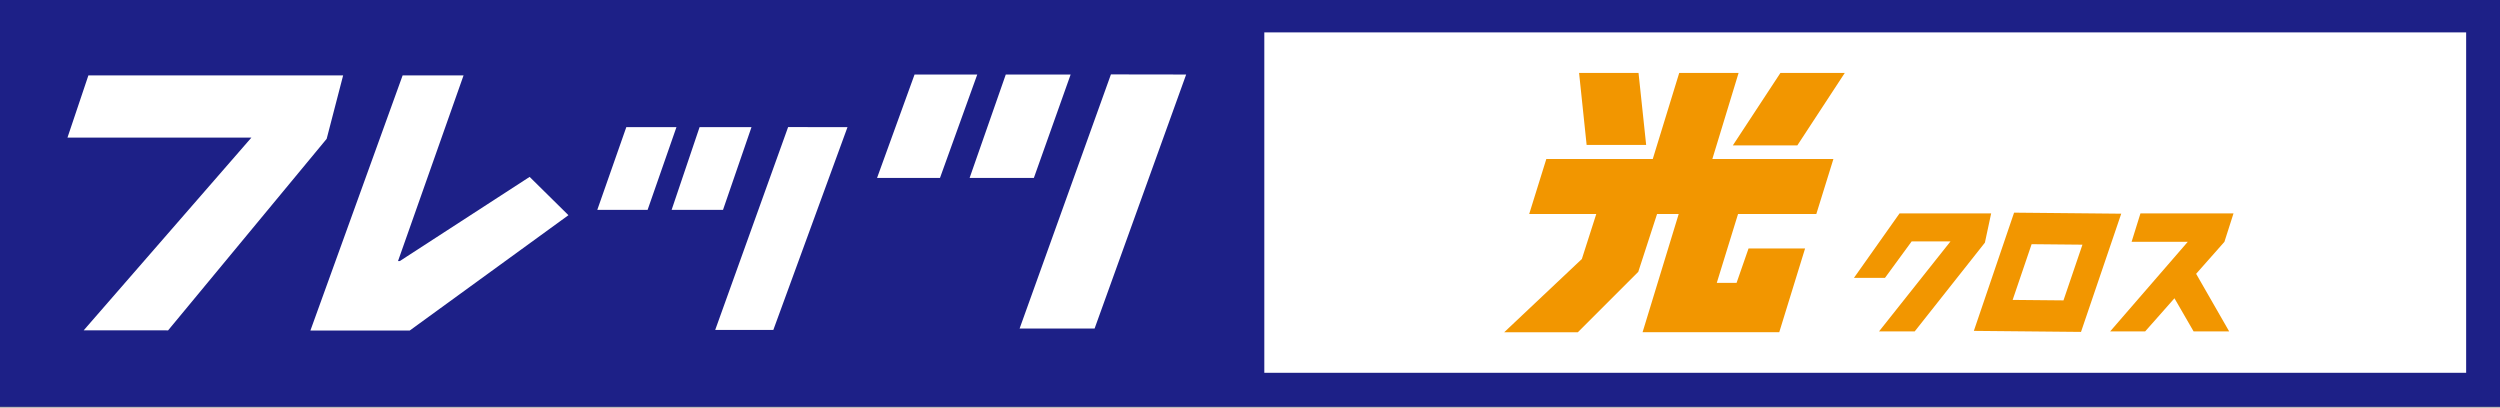
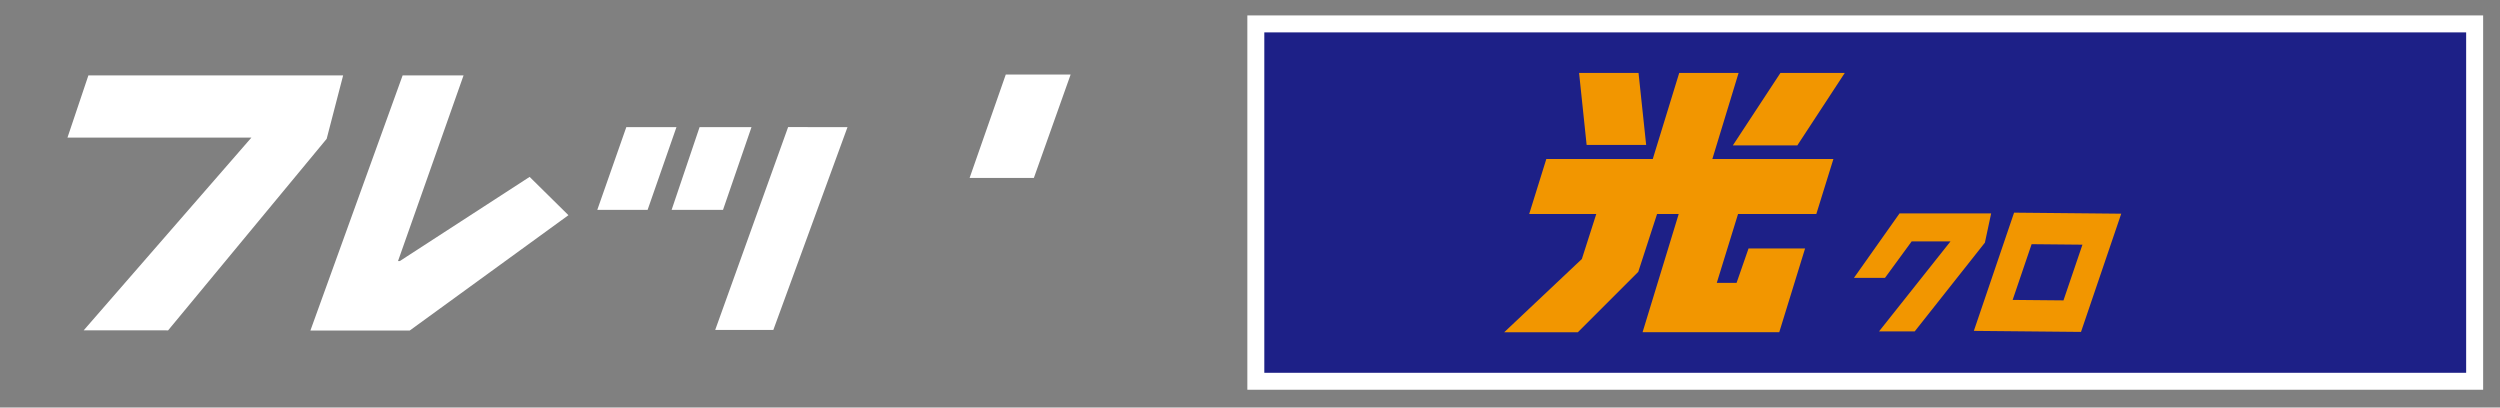
<svg xmlns="http://www.w3.org/2000/svg" version="1.1" id="レイヤー_1" x="0px" y="0px" width="546px" height="89px" viewBox="0 0 546 89" enable-background="new 0 0 546 89" xml:space="preserve">
  <rect x="0" y="0" width="546" height="89" fill="#808080" stroke="none" />
  <rect x="375.421" y="2330.367" fill="#FFFFFF" width="269.896" height="81.752" />
  <path fill="#1D2087" d="M101.809,2415.829h547.21v-89.171h-547.21V2415.829z M641.607,2408.418H379.126v-74.346h262.481V2408.418z" />
  <polygon fill="#FFFFFF" points="139.713,2399.152 174.344,2357.321 177.939,2343.473 122.304,2343.473 117.735,2357.053   157.906,2357.053 121.276,2399.146 " />
  <polygon fill="#FFFFFF" points="192.477,2399.193 227.147,2373.998 218.668,2365.632 190.307,2384.021 189.924,2384.021   204.239,2343.473 190.932,2343.473 170.789,2399.193 " />
-   <polygon fill="#FFFFFF" points="336.827,2343.275 322.662,2343.275 314.762,2365.863 328.795,2365.863 " />
  <polygon fill="#FFFFFF" points="316.433,2343.275 302.74,2343.275 294.547,2365.863 308.291,2365.863 " />
  <polygon fill="#FFFFFF" points="362.057,2343.275 345.625,2343.25 325.682,2398.75 342.059,2398.75 " />
  <polygon fill="#FFFFFF" points="267.126,2354.77 255.788,2354.77 249.68,2372.838 260.904,2372.838 " />
  <polygon fill="#FFFFFF" points="250.737,2354.77 239.785,2354.77 233.446,2372.838 244.435,2372.838 " />
  <polygon fill="#FFFFFF" points="288.094,2354.768 275.125,2354.755 259.202,2399.053 271.897,2399.053 " />
-   <polygon fill="#F29600" points="495.537,2358.754 505.901,2342.928 491.845,2342.928 481.454,2358.754 " />
  <polygon fill="#F29600" points="462.521,2358.66 460.854,2342.928 447.871,2342.928 449.521,2358.66 " />
  <polygon fill="#F29600" points="499.686,2373.734 503.418,2361.721 476.979,2361.721 482.709,2342.928 469.742,2342.928   463.966,2361.721 440.719,2361.721 436.977,2373.734 451.627,2373.734 448.479,2383.564 431.516,2399.564 447.596,2399.564   460.799,2386.367 464.904,2373.734 469.63,2373.734 461.74,2399.553 491.589,2399.553 497.23,2381.266 484.881,2381.266   482.267,2388.778 477.945,2388.778 482.59,2373.734 " />
  <polygon fill="#F29600" points="537.868,2373.611 517.856,2373.611 507.898,2387.693 514.674,2387.693 520.506,2379.725   528.987,2379.725 513.378,2399.381 521.17,2399.381 536.501,2379.994 " />
  <polygon fill="#F29600" points="588.813,2379.816 590.797,2373.612 570.473,2373.612 568.541,2379.816 580.805,2379.816   563.855,2399.381 571.5,2399.381 577.902,2392.143 582.083,2399.381 589.854,2399.381 582.635,2386.801 " />
  <path fill="#F29600" d="M566.278,2373.67l-6.15-0.061l-11.102-0.107l-6.149-0.059l-2.323,6.824l-6.464,18.996l23.266,0.224  l0.136,0.003L566.278,2373.67z M557.805,2380.436l-4.141,12.168l-11.102-0.105l4.142-12.17L557.805,2380.436z" />
  <rect x="272.421" y="3.367" fill="#FFFFFF" width="269.896" height="81.752" />
-   <path fill="#1D2087" d="M-1.191,88.829h547.21V-0.342H-1.191V88.829z M538.607,81.418H276.126V7.073h262.481V81.418z" />
+   <path fill="#1D2087" d="M-1.191,88.829h547.21H-1.191V88.829z M538.607,81.418H276.126V7.073h262.481V81.418z" />
  <polygon fill="#FFFFFF" points="36.713,72.152 71.344,30.321 74.939,16.472 19.304,16.472 14.735,30.053 54.906,30.053   18.276,72.146 " />
  <polygon fill="#FFFFFF" points="89.477,72.193 124.147,46.998 115.668,38.632 87.307,57.021 86.924,57.021 101.239,16.473   87.932,16.473 67.789,72.193 " />
  <polygon fill="#FFFFFF" points="233.827,16.275 219.662,16.275 211.762,38.863 225.795,38.863 " />
-   <polygon fill="#FFFFFF" points="213.433,16.275 199.74,16.275 191.547,38.863 205.292,38.863 " />
-   <polygon fill="#FFFFFF" points="259.056,16.275 242.625,16.25 222.681,71.75 239.059,71.75 " />
  <polygon fill="#FFFFFF" points="164.126,27.77 152.788,27.77 146.68,45.838 157.904,45.838 " />
  <polygon fill="#FFFFFF" points="147.737,27.77 136.785,27.77 130.446,45.838 141.435,45.838 " />
  <polygon fill="#FFFFFF" points="185.094,27.767 172.125,27.755 156.202,72.053 168.897,72.053 " />
  <polygon fill="#F29600" points="392.537,31.754 402.901,15.928 388.845,15.928 378.454,31.754 " />
  <polygon fill="#F29600" points="359.521,31.66 357.854,15.928 344.871,15.928 346.521,31.66 " />
  <polygon fill="#F29600" points="396.686,46.734 400.418,34.72 373.979,34.72 379.709,15.928 366.742,15.928 360.966,34.72   337.719,34.72 333.977,46.734 348.627,46.734 345.479,56.564 328.516,72.564 344.596,72.564 357.799,59.367 361.904,46.734   366.63,46.734 358.74,72.553 388.589,72.553 394.23,54.266 381.881,54.266 379.267,61.778 374.945,61.778 379.59,46.734 " />
  <polygon fill="#F29600" points="434.868,46.611 414.856,46.611 404.898,60.693 411.674,60.693 417.506,52.725 425.987,52.725   410.378,72.381 418.17,72.381 433.501,52.994 " />
-   <polygon fill="#F29600" points="485.813,52.816 487.797,46.612 467.473,46.612 465.541,52.816 477.805,52.816 460.855,72.381   468.5,72.381 474.902,65.143 479.083,72.381 486.854,72.381 479.635,59.801 " />
  <path fill="#F29600" d="M463.278,46.67l-6.15-0.061l-11.102-0.107l-6.149-0.059l-2.323,6.824l-6.464,18.996l23.266,0.224  l0.136,0.003L463.278,46.67z M454.805,53.436l-4.141,12.168l-11.102-0.105l4.142-12.17L454.805,53.436z" />
</svg>